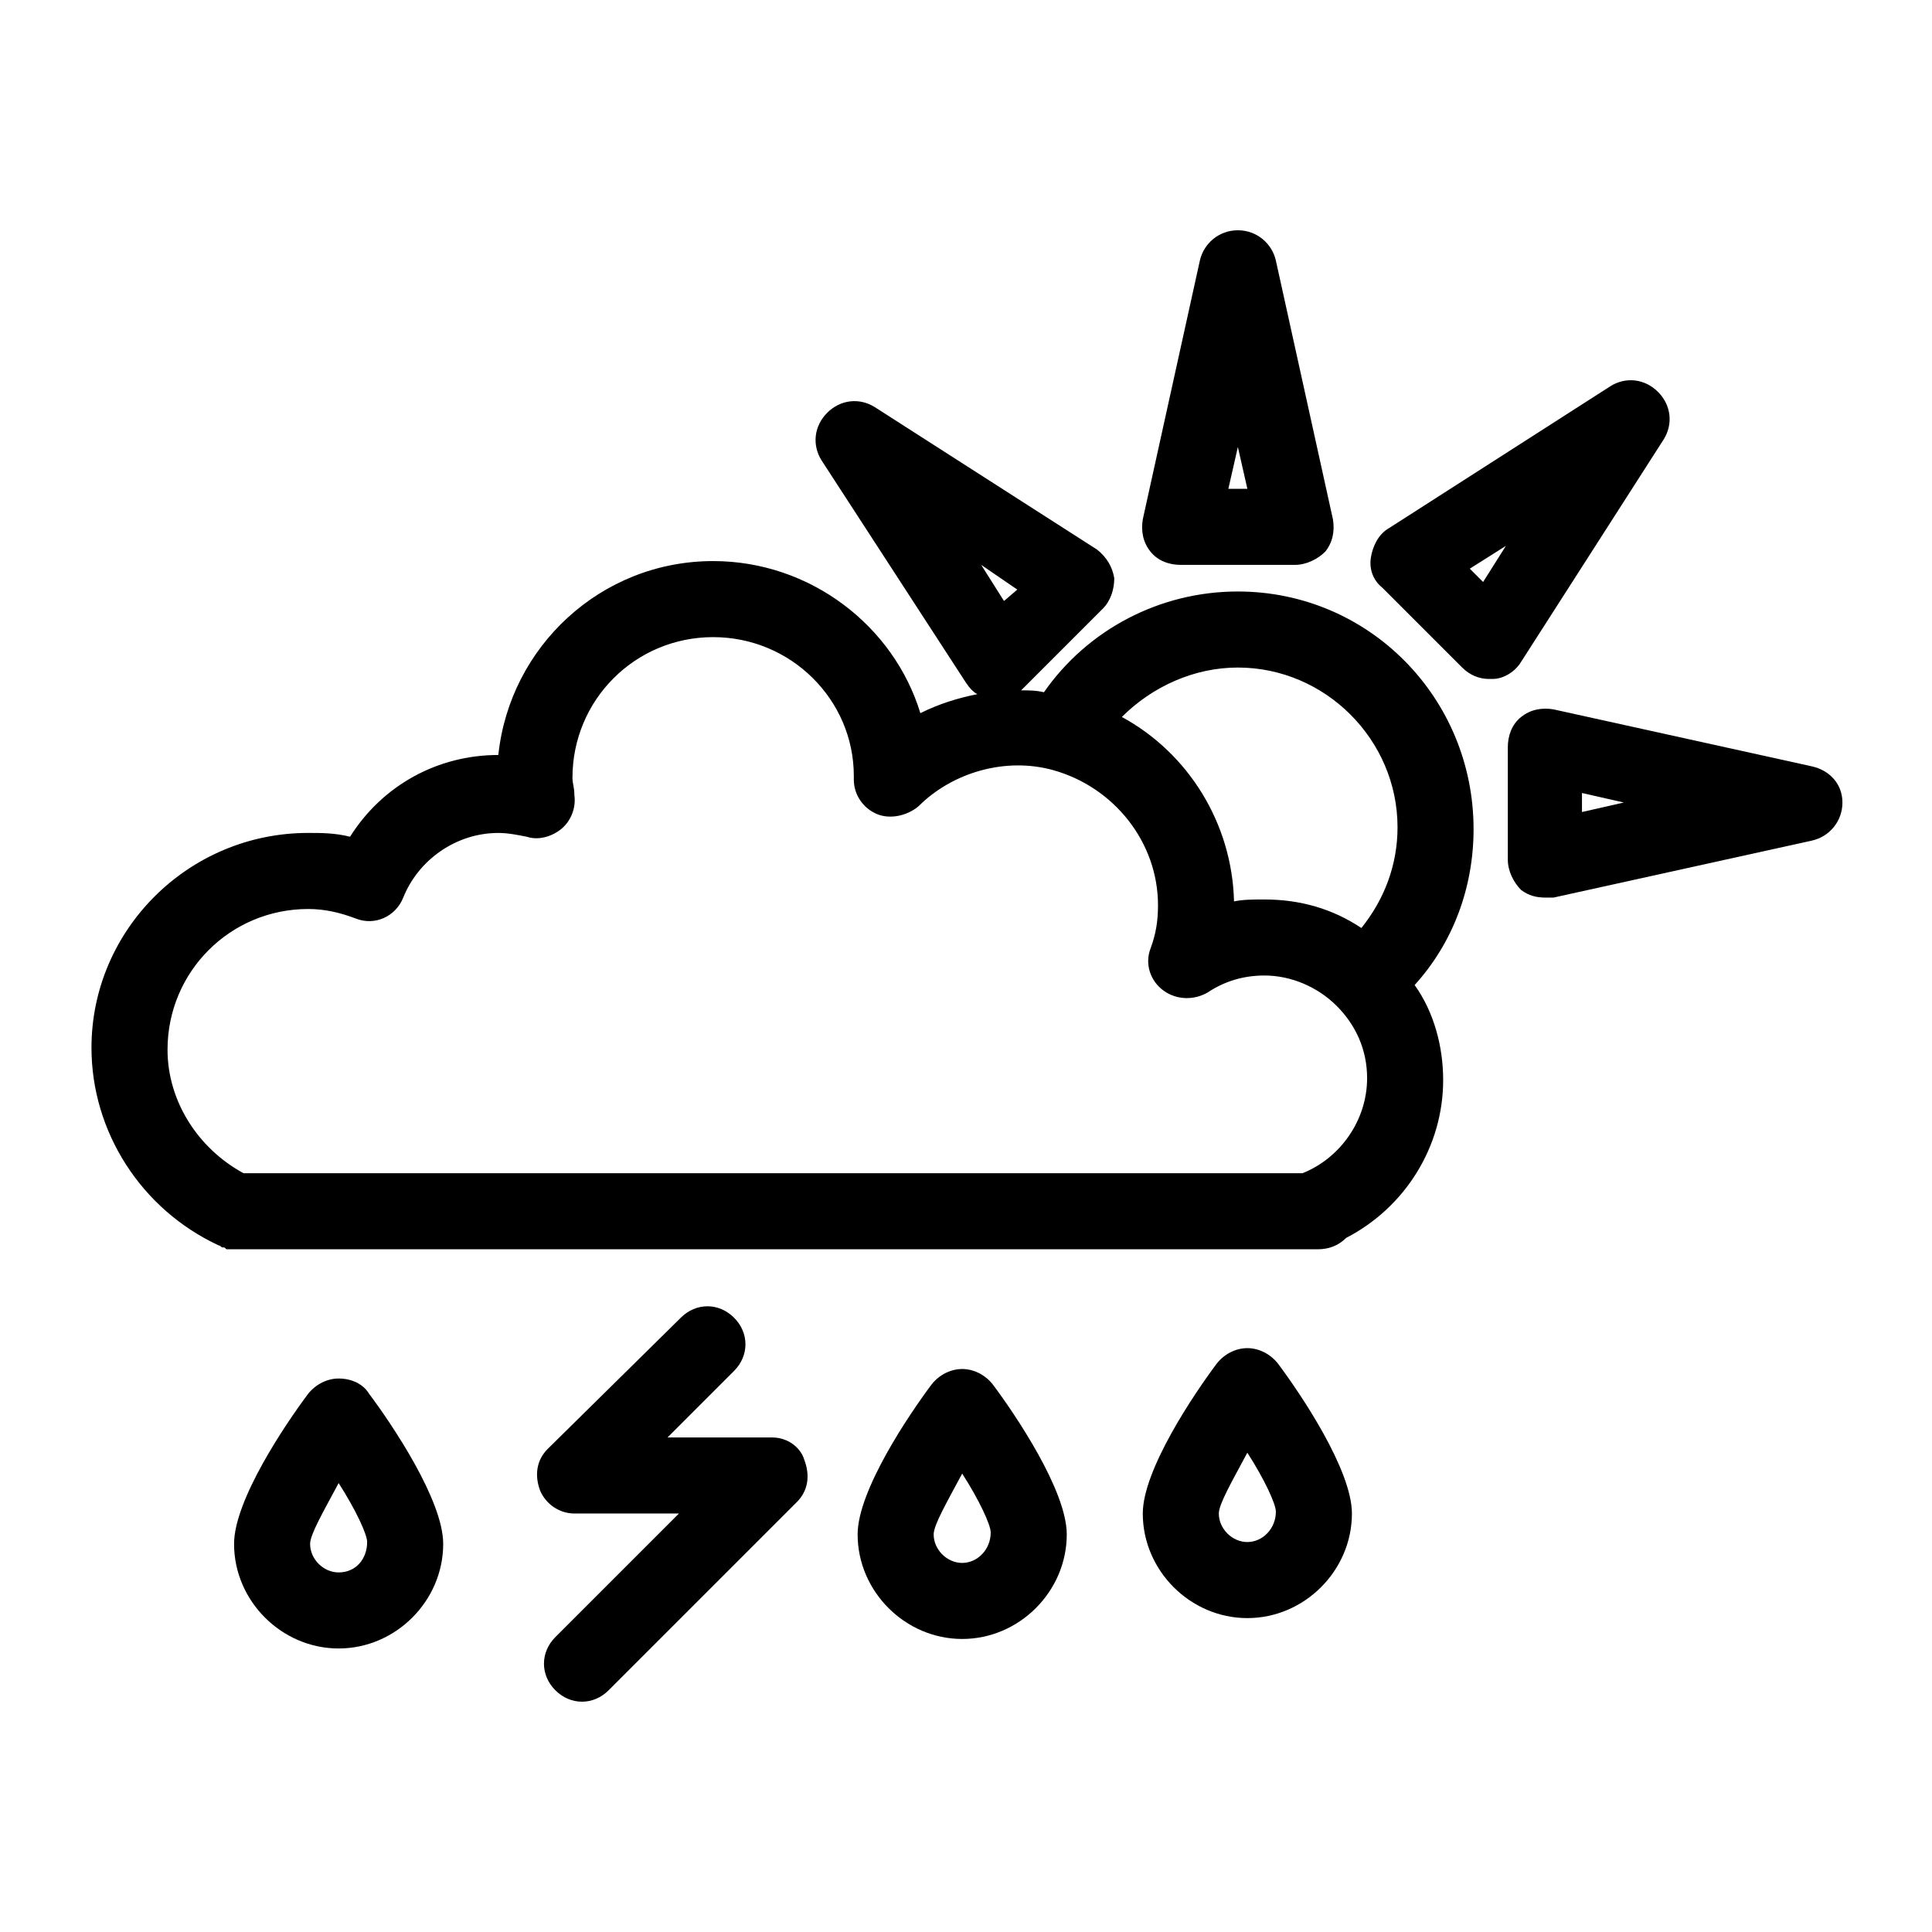
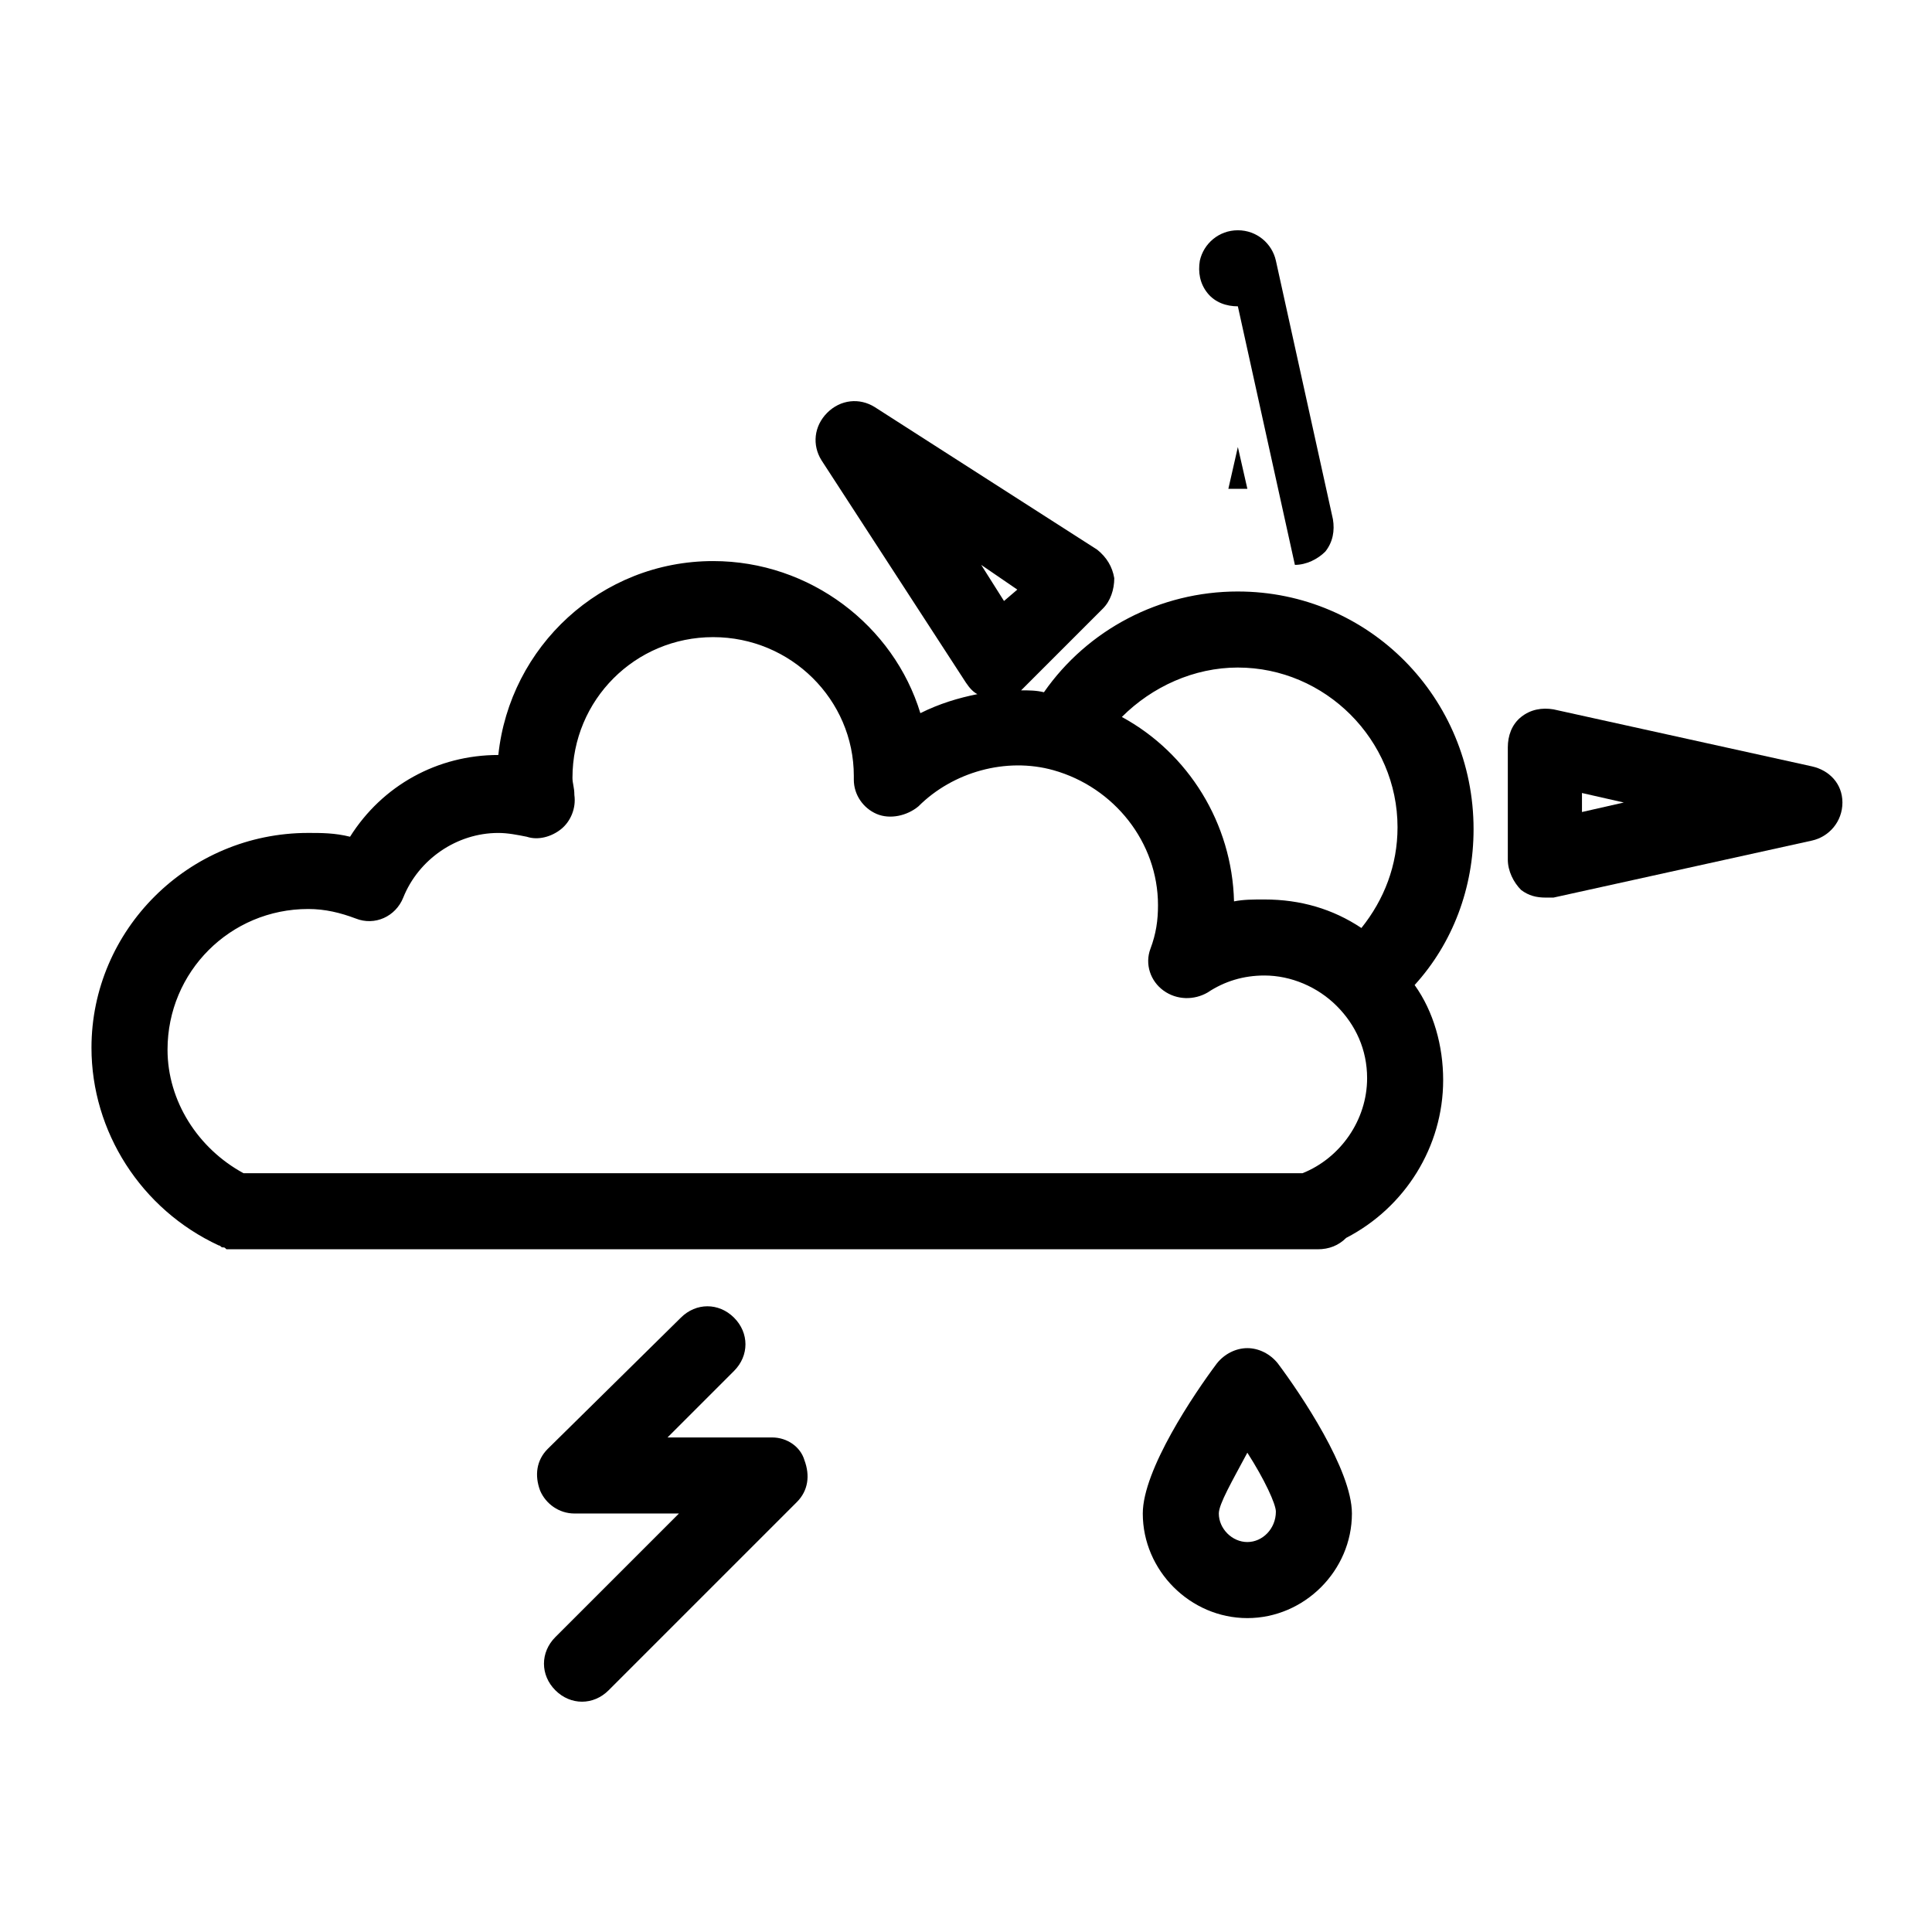
<svg xmlns="http://www.w3.org/2000/svg" fill="#000000" width="800px" height="800px" version="1.1" viewBox="144 144 512 512">
  <g>
    <path d="m472.04 300.75c-20.656 0-39.801 10.078-51.387 26.703-2.016-0.504-4.031-0.504-6.047-0.504l21.664-21.664c2.016-2.016 3.023-5.039 3.023-8.062-0.504-3.023-2.016-5.543-4.535-7.559l-58.945-37.785c-4.031-2.519-9.07-2.016-12.594 1.512-3.527 3.527-4.031 8.566-1.512 12.594l38.289 58.949c1.008 1.512 2.016 2.519 3.023 3.023-5.039 1.008-10.078 2.519-15.113 5.039-7.055-23.176-29.223-40.305-54.914-40.305-29.727 0-53.906 22.672-56.93 51.387-16.121 0-30.73 8.062-39.297 21.664-4.035-1.008-7.562-1.008-11.09-1.008-31.738 0-57.434 25.695-57.434 56.934 0 22.168 13.098 42.824 33.754 52.395 0.504 0 0.504 0.504 1.008 0.504 0.504 0 0.504 0 1.008 0.504h1.008 1.008 287.17c3.023 0 5.543-1.008 7.559-3.023 15.617-8.062 25.695-24.184 25.695-41.816 0-9.07-2.519-18.137-7.559-25.191 10.078-11.082 15.617-25.695 15.617-41.312 0-34.762-27.711-62.977-62.473-62.977zm0 20.156c23.176 0 42.32 19.145 42.32 42.32 0 10.078-3.527 19.145-9.574 26.703-7.559-5.039-16.121-7.559-25.695-7.559-3.023 0-5.543 0-8.062 0.504-0.504-20.656-12.09-39.297-29.727-48.871 8.066-8.062 19.152-13.098 30.738-13.098zm-58.441-20.656-3.527 3.019-6.047-9.574zm75.57 154.67h-280.62c-12.09-6.551-20.152-19.145-20.152-32.746 0-20.656 16.625-37.281 37.281-37.281 4.535 0 8.566 1.008 12.594 2.519 5.039 2.016 10.578-0.504 12.594-5.543 4.031-10.078 14.105-17.129 25.191-17.129 2.519 0 5.039 0.504 7.559 1.008 3.023 1.008 6.551 0 9.07-2.016 2.519-2.016 4.031-5.543 3.527-9.07 0-2.016-0.504-3.023-0.504-4.535 0-20.656 16.625-37.281 37.281-37.281s37.281 16.625 37.281 36.777v1.008c0 4.031 2.519 7.559 6.047 9.07 3.527 1.512 8.062 0.504 11.082-2.016 9.07-9.07 23.176-13.098 35.77-9.574 16.121 4.535 27.711 19.145 27.711 35.77 0 4.031-0.504 7.559-2.016 11.586-1.512 4.031 0 8.566 3.527 11.082 3.527 2.519 8.062 2.519 11.586 0.504 4.535-3.023 9.574-4.535 15.113-4.535 7.055 0 14.105 3.023 19.145 8.062 5.039 5.039 8.062 11.586 8.062 19.145 0 11.09-7.051 21.164-17.129 25.195z" />
-     <path d="m487.16 293.7c3.023 0 6.047-1.512 8.062-3.527 2.016-2.519 2.519-5.543 2.016-8.566l-15.113-68.52c-1.008-4.535-5.039-8.062-10.078-8.062-5.039 0-9.07 3.527-10.078 8.062l-15.113 68.52c-0.504 3.023 0 6.047 2.016 8.566 2.016 2.519 5.039 3.527 8.062 3.527zm-15.113-31.238 2.519 11.082h-5.039z" />
+     <path d="m487.16 293.7c3.023 0 6.047-1.512 8.062-3.527 2.016-2.519 2.519-5.543 2.016-8.566l-15.113-68.52c-1.008-4.535-5.039-8.062-10.078-8.062-5.039 0-9.07 3.527-10.078 8.062c-0.504 3.023 0 6.047 2.016 8.566 2.016 2.519 5.039 3.527 8.062 3.527zm-15.113-31.238 2.519 11.082h-5.039z" />
    <path d="m624.2 347.1-68.52-15.113c-3.023-0.504-6.047 0-8.566 2.016s-3.527 5.039-3.527 8.062v29.727c0 3.023 1.512 6.047 3.527 8.062 2.016 1.512 4.031 2.016 6.551 2.016h2.016l68.52-15.113c4.535-1.008 8.062-5.039 8.062-10.078-0.004-5.043-3.531-8.57-8.062-9.578zm-60.961 12.094v-5.039l11.082 2.519z" />
-     <path d="m547.11 319.39 37.785-58.945c2.519-4.031 2.016-9.07-1.512-12.594-3.527-3.527-8.566-4.031-12.594-1.512l-58.945 37.785c-2.519 1.512-4.031 4.535-4.535 7.559-0.504 3.023 0.504 6.047 3.023 8.062l21.16 21.16c2.016 2.016 4.535 3.023 7.055 3.023h1.008c3.023-0.008 6.043-2.023 7.555-4.539zm-10.074-21.16-3.527-3.527 9.574-6.047z" />
    <path d="m348.61 524.94h-27.711l17.633-17.633c4.031-4.031 4.031-10.078 0-14.105-4.031-4.031-10.078-4.031-14.105 0l-35.266 34.762c-3.023 3.023-3.527 7.055-2.016 11.082 1.512 3.527 5.039 6.047 9.07 6.047h27.711l-32.746 32.746c-4.031 4.031-4.031 10.078 0 14.105 2.016 2.016 4.535 3.023 7.055 3.023s5.039-1.008 7.055-3.023l49.879-49.879c3.023-3.023 3.527-7.055 2.016-11.082-1.016-3.523-4.543-6.043-8.574-6.043z" />
-     <path d="m233.74 509.32c-3.023 0-6.047 1.512-8.062 4.031-6.047 8.062-19.648 28.215-19.648 39.801 0 15.113 12.594 27.711 27.711 27.711 15.113 0 27.711-12.594 27.711-27.711 0-11.586-13.602-31.738-19.648-39.801-1.516-2.519-4.535-4.031-8.062-4.031zm0 51.391c-4.031 0-7.559-3.527-7.559-7.559 0-2.519 3.527-8.566 7.559-16.121 4.535 7.055 7.559 13.602 7.559 15.617-0.004 4.535-3.023 8.062-7.559 8.062z" />
-     <path d="m398.99 506.8c-3.023 0-6.047 1.512-8.062 4.031-6.047 8.062-19.648 28.215-19.648 39.801 0 15.113 12.594 27.711 27.711 27.711 15.113 0 27.711-12.594 27.711-27.711 0-11.586-13.602-31.738-19.648-39.801-2.019-2.519-5.039-4.031-8.062-4.031zm0 51.391c-4.031 0-7.559-3.527-7.559-7.559 0-2.519 3.527-8.566 7.559-16.121 4.535 7.055 7.559 13.602 7.559 15.617-0.004 4.535-3.531 8.062-7.559 8.062z" />
    <path d="m474.56 501.27c-3.023 0-6.047 1.512-8.062 4.031-6.047 8.062-19.648 28.215-19.648 39.801 0 15.113 12.594 27.711 27.711 27.711 15.113 0 27.711-12.594 27.711-27.711 0-11.586-13.602-31.738-19.648-39.801-2.016-2.519-5.039-4.031-8.062-4.031zm0 51.387c-4.031 0-7.559-3.527-7.559-7.559 0-2.519 3.527-8.566 7.559-16.121 4.535 7.055 7.559 13.602 7.559 15.617 0 4.535-3.527 8.062-7.559 8.062z" />
  </g>
</svg>